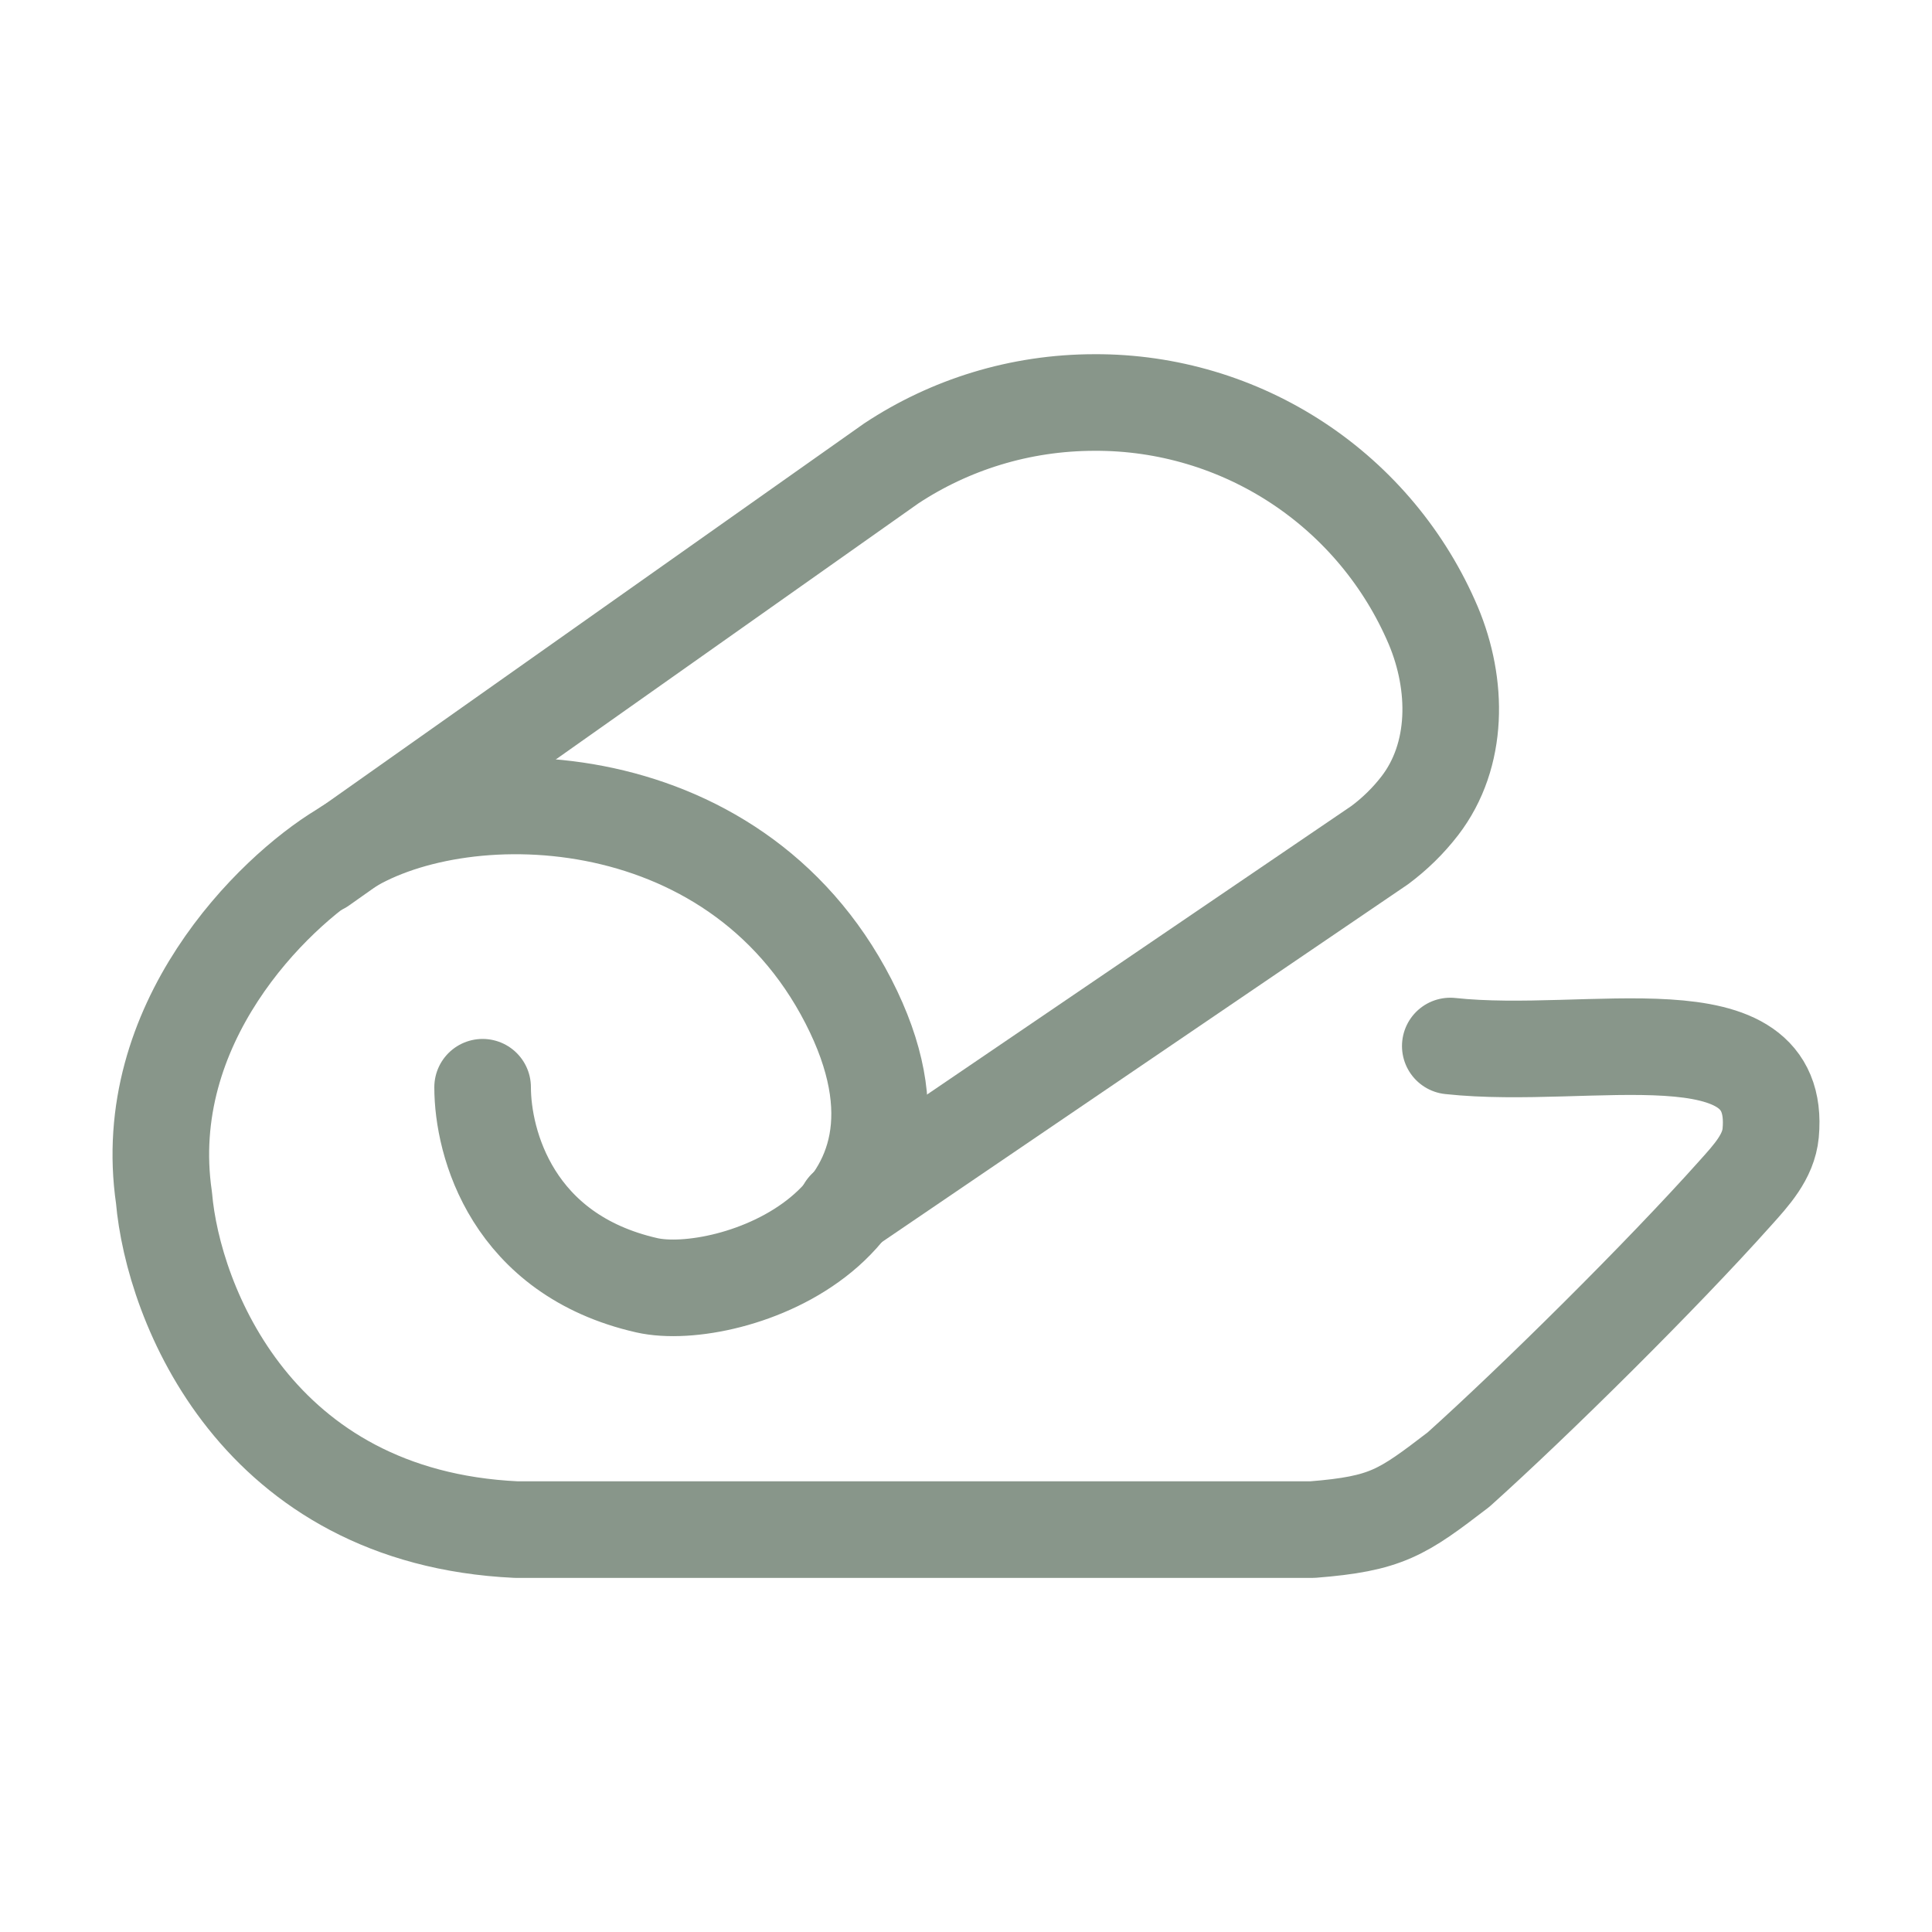
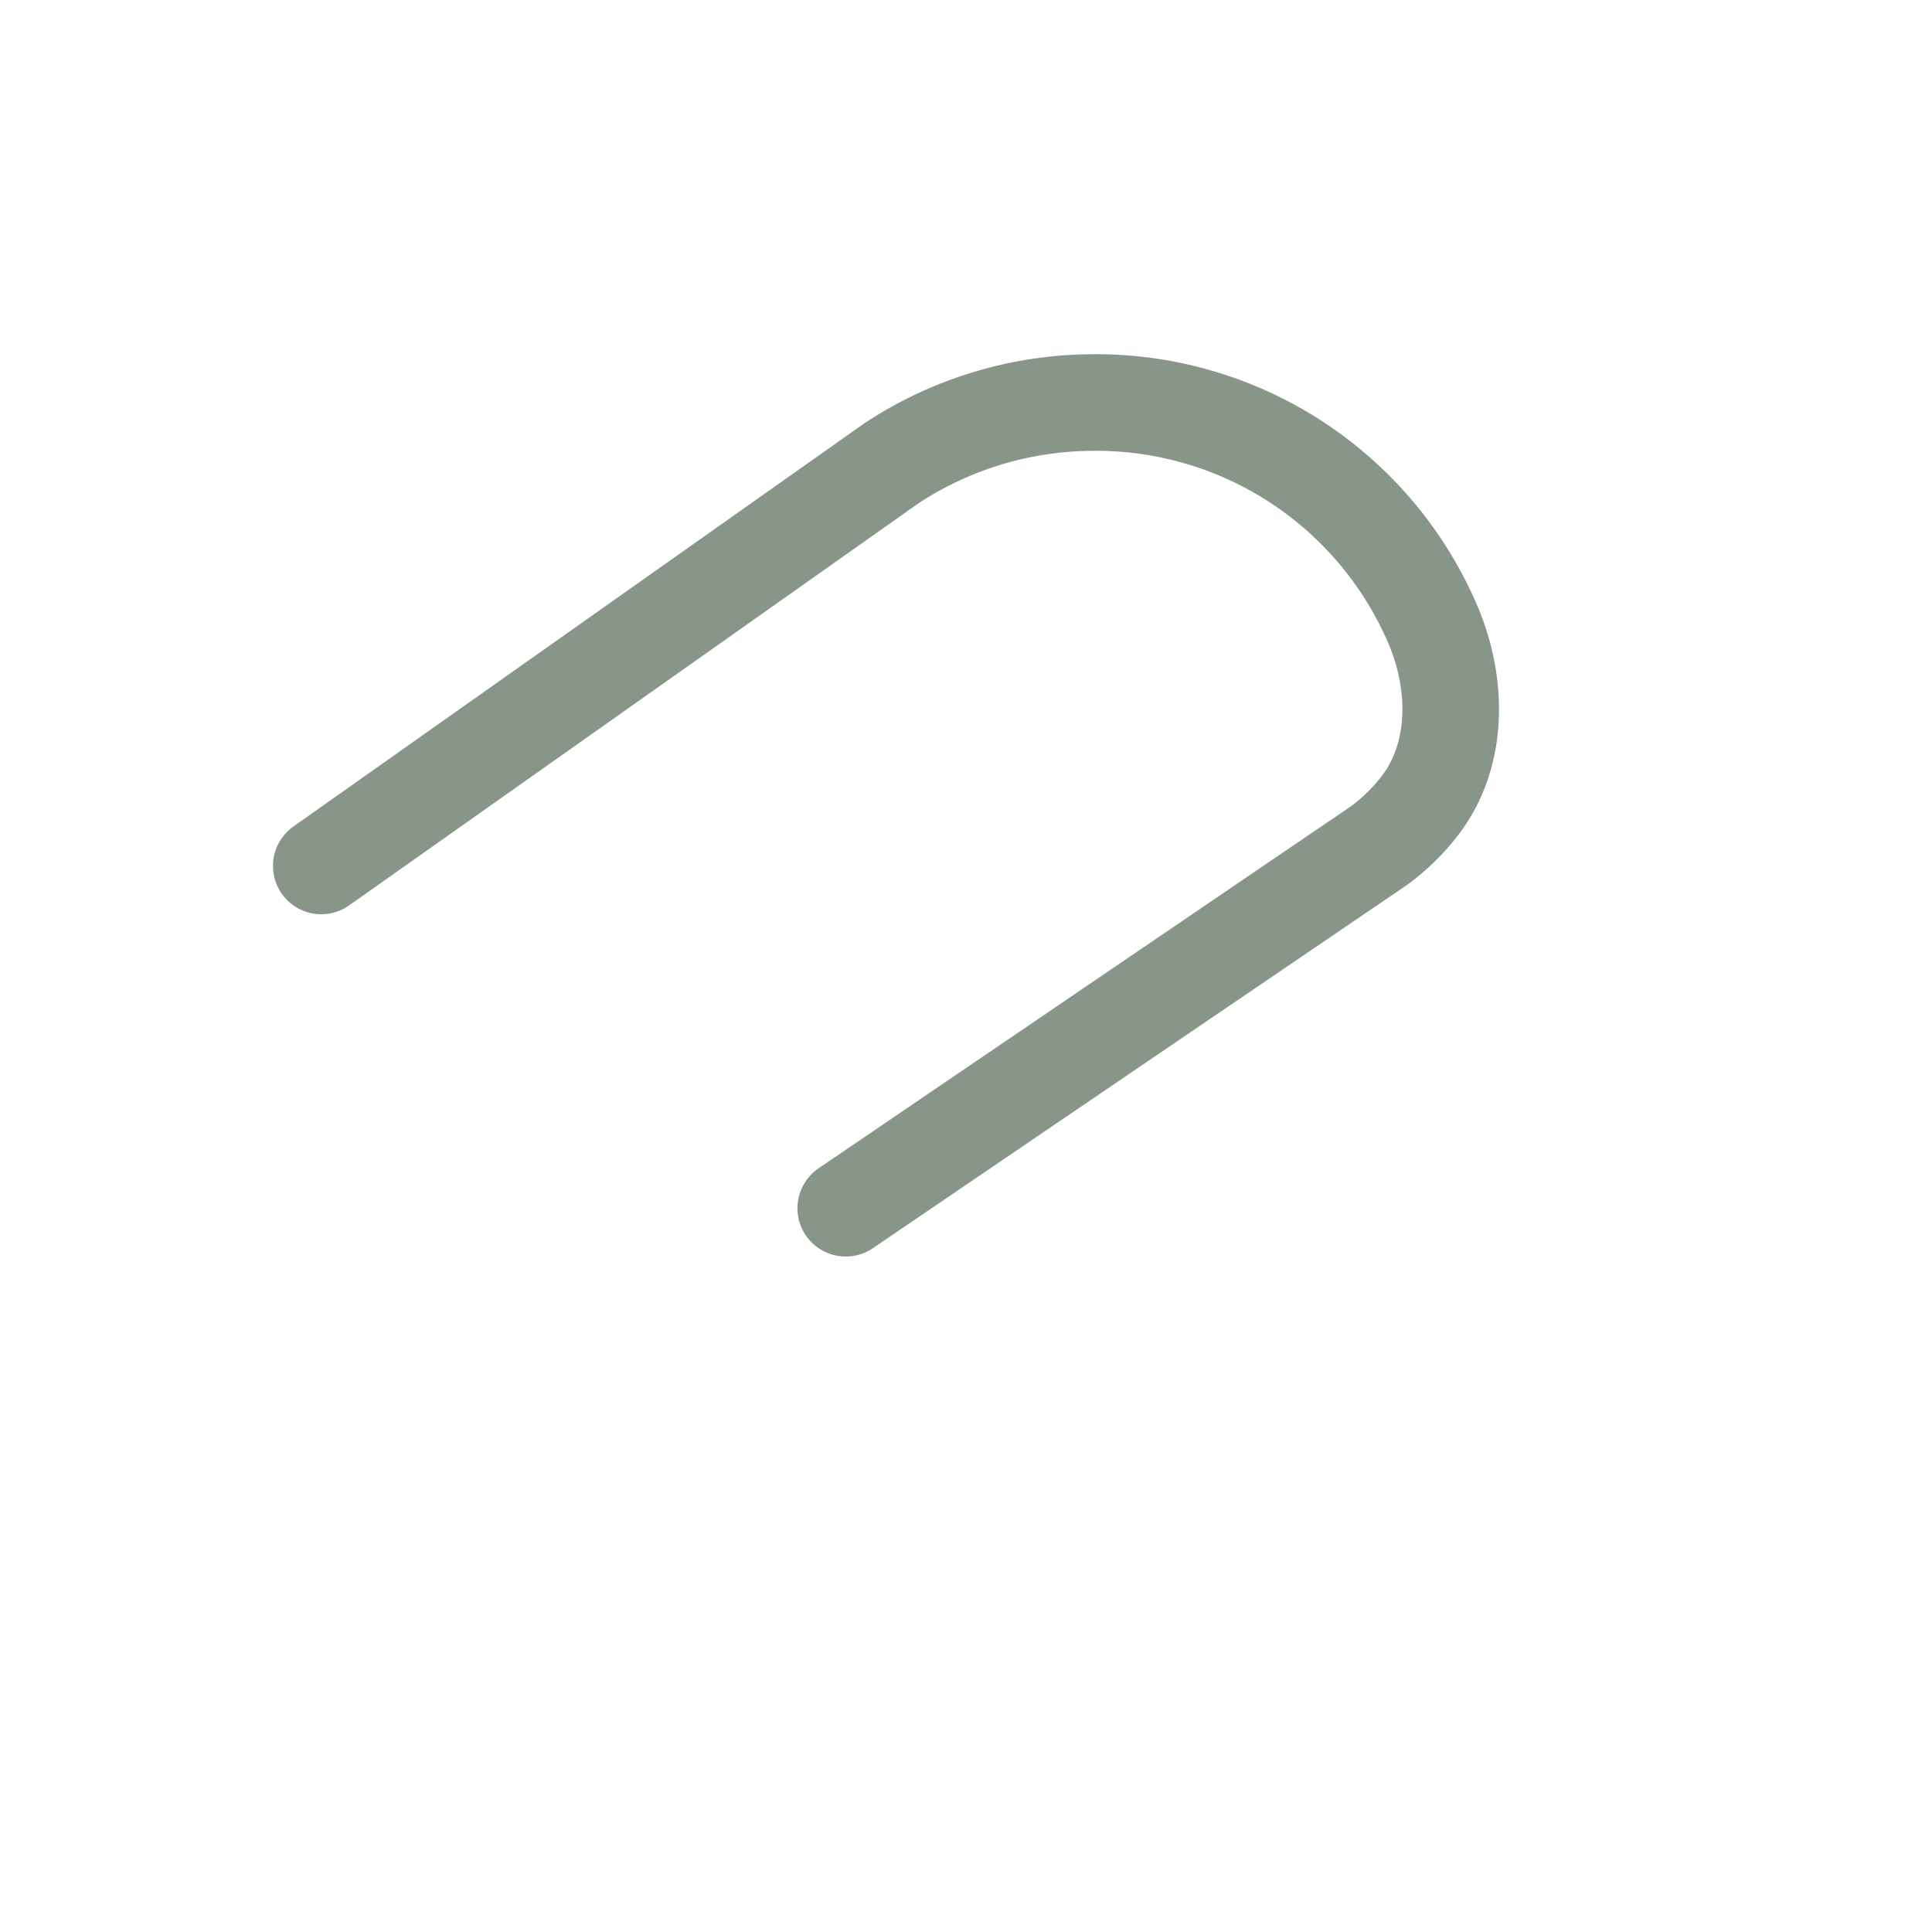
<svg xmlns="http://www.w3.org/2000/svg" width="60" height="60" viewBox="0 0 60 60" fill="none">
  <path d="M26.265 37.523L42.85 26.245C43.322 25.893 43.736 25.487 44.093 25.025C45.305 23.45 45.282 21.26 44.513 19.43C43.637 17.368 42.173 15.611 40.303 14.378C38.432 13.145 36.24 12.492 34 12.5C31.66 12.5 29.485 13.198 27.677 14.393L9.977 26.893" stroke="#88968A" stroke-width="3" stroke-linecap="round" stroke-linejoin="round" />
-   <path d="M14.988 33.765C14.988 35.505 15.91 38.965 20.087 39.915C22.605 40.485 29.933 38.075 26.348 31.095C22.762 24.115 14.13 24.08 10.617 26.42C8.47 27.72 4.303 31.79 5.093 37.198C5.375 40.473 7.955 47.123 16.03 47.503H40.76C43.065 47.32 43.54 46.985 45.295 45.64C47.657 43.52 51.6 39.62 53.892 37.053C54.388 36.5 54.92 35.928 54.99 35.188C55.352 31.248 49.373 32.955 45.04 32.485" stroke="#88968A" stroke-width="3" stroke-linecap="round" stroke-linejoin="round" />
</svg>